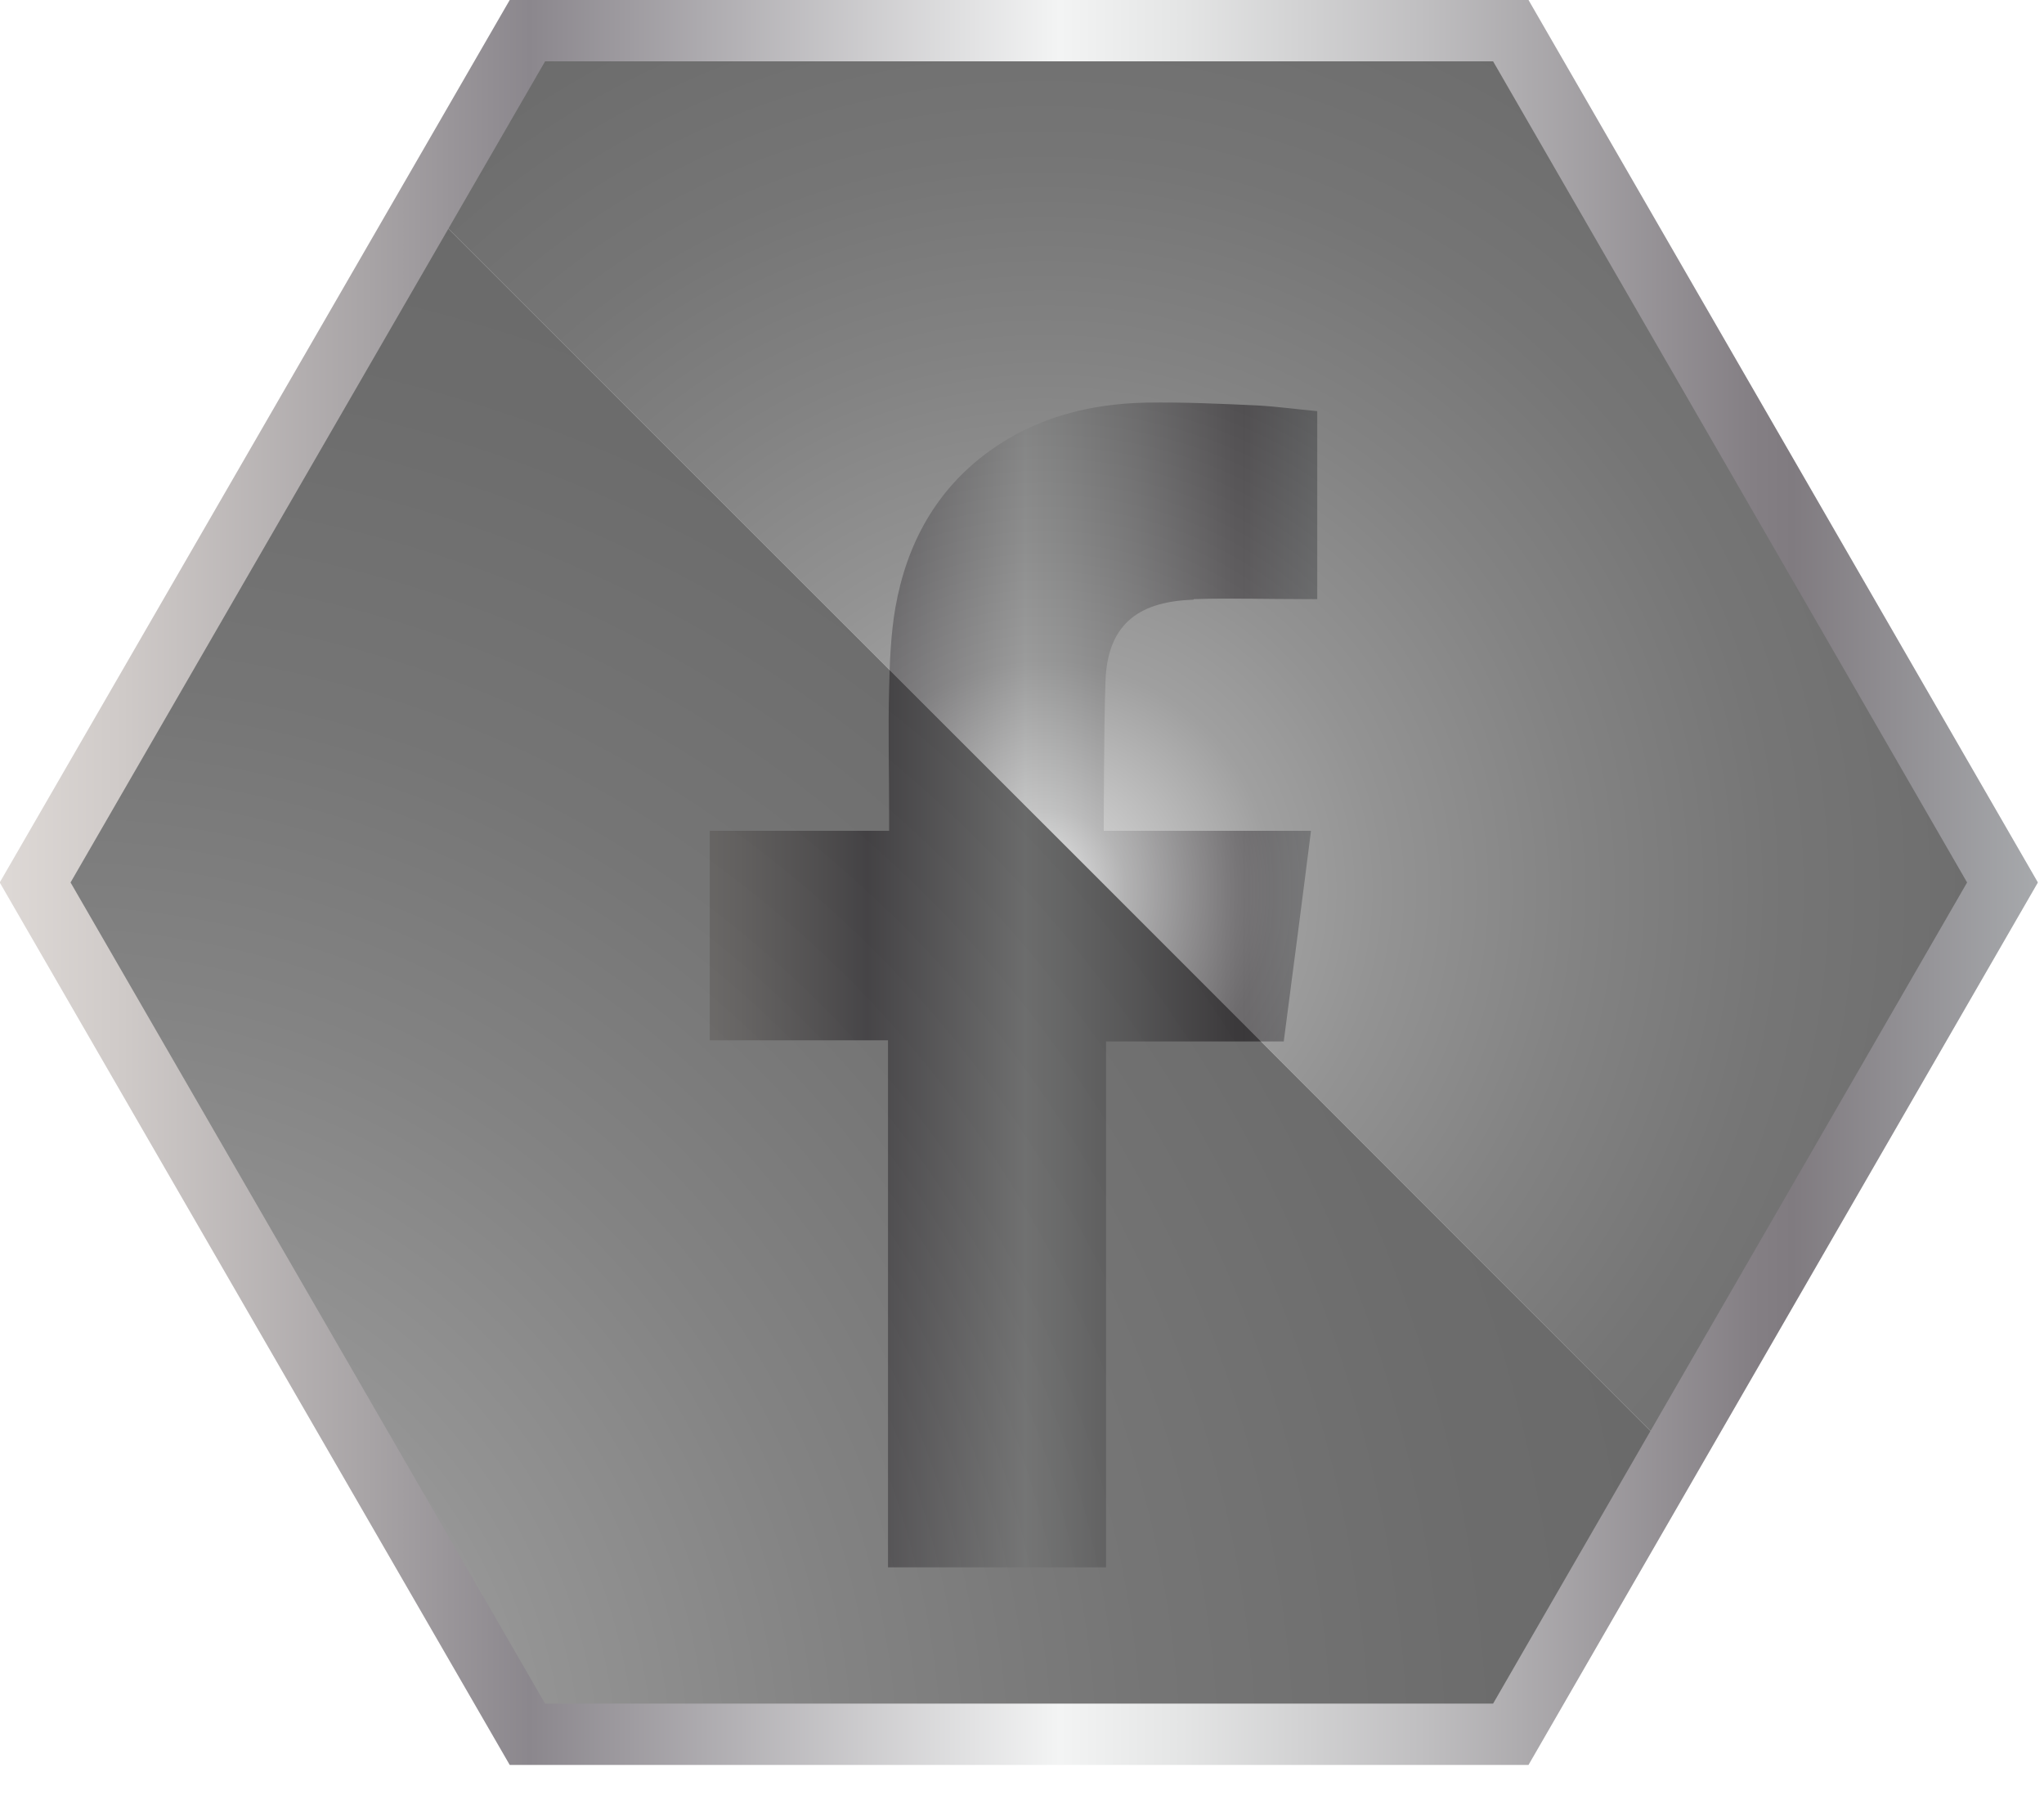
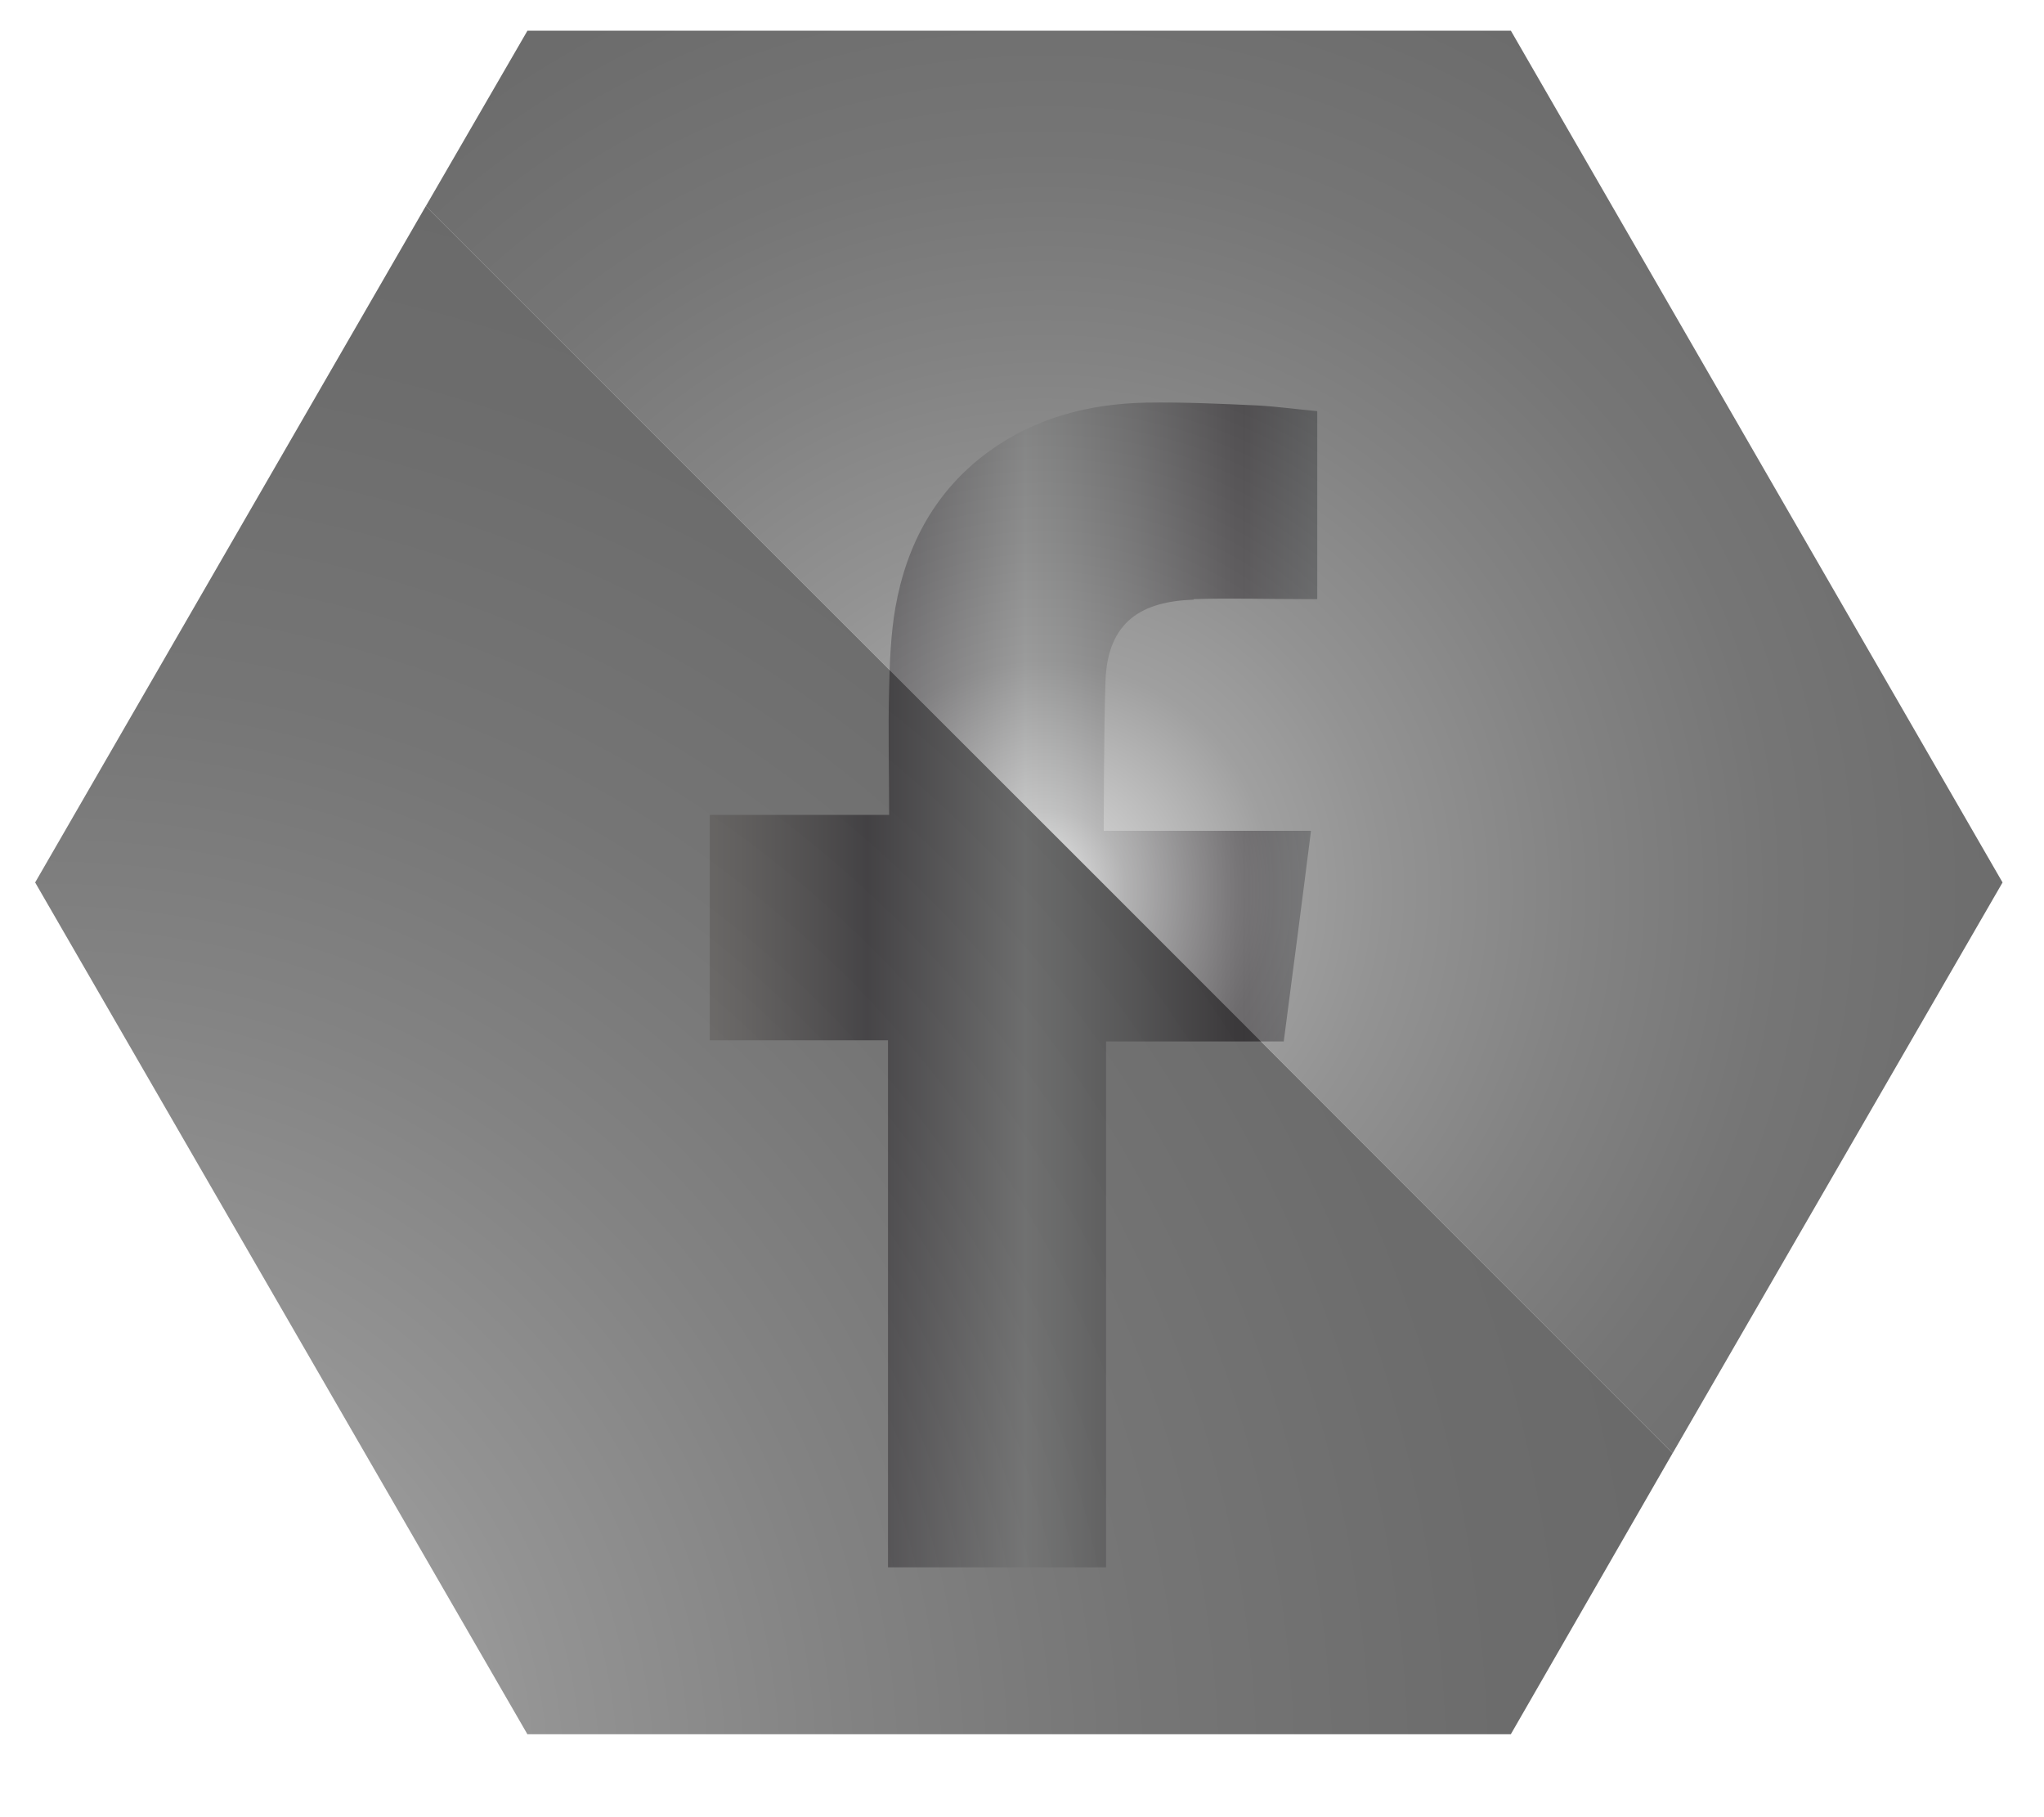
<svg xmlns="http://www.w3.org/2000/svg" width="36" height="32" viewBox="0 0 36 32" fill="none">
  <g id="Frame" clip-path="url(#clip0_225_1620)">
    <g id="Group">
      <g id="Layer_2">
-         <path id="Vector" fill-rule="evenodd" clip-rule="evenodd" d="M21.03 10.55C21.67 10.53 22.3 10.55 22.94 10.55H23.2V7.24C22.86 7.21 22.51 7.16 22.15 7.14C21.5 7.11 20.85 7.08 20.19 7.09C19.19 7.11 18.25 7.35 17.43 7.94C16.49 8.62 15.97 9.57 15.77 10.7C15.69 11.16 15.67 11.65 15.66 12.12C15.64 12.86 15.66 13.6 15.66 14.35V14.63H12.5V18.32H15.64V27.6H19.48V18.34H22.61C22.77 17.11 22.93 15.9 23.09 14.63C22.84 14.63 22.61 14.63 22.38 14.63C21.49 14.63 19.44 14.63 19.44 14.63C19.44 14.63 19.44 12.8 19.47 12.01C19.5 10.92 20.14 10.59 21.02 10.56L21.03 10.55Z" fill="url(#paint0_linear_225_1620)" />
+         <path id="Vector" fill-rule="evenodd" clip-rule="evenodd" d="M21.03 10.55C21.67 10.53 22.3 10.55 22.94 10.55H23.2V7.24C22.86 7.21 22.51 7.16 22.15 7.14C21.5 7.11 20.85 7.08 20.19 7.09C19.19 7.11 18.25 7.35 17.43 7.94C16.49 8.62 15.97 9.57 15.77 10.7C15.69 11.16 15.67 11.65 15.66 12.12C15.64 12.86 15.66 13.6 15.66 14.35H12.5V18.32H15.64V27.6H19.48V18.34H22.61C22.77 17.11 22.93 15.9 23.09 14.63C22.84 14.63 22.61 14.63 22.38 14.63C21.49 14.63 19.44 14.63 19.44 14.63C19.44 14.63 19.44 12.8 19.47 12.01C19.5 10.92 20.14 10.59 21.02 10.56L21.03 10.55Z" fill="url(#paint0_linear_225_1620)" />
        <path id="Vector_2" style="mix-blend-mode:screen" opacity="0.6" fill-rule="evenodd" clip-rule="evenodd" d="M35.27 15.54L26.61 0.54H9.29L7.5 3.63L29.46 25.59L35.27 15.54Z" fill="url(#paint1_radial_225_1620)" />
        <path id="Vector_3" style="mix-blend-mode:screen" opacity="0.6" fill-rule="evenodd" clip-rule="evenodd" d="M7.499 3.63L0.619 15.54L9.289 30.54H26.609L29.459 25.59L7.499 3.63Z" fill="url(#paint2_radial_225_1620)" />
-         <path id="Vector_4" fill-rule="evenodd" clip-rule="evenodd" d="M26.609 0.54H9.289L0.619 15.54L9.289 30.54H26.609L35.269 15.54L26.609 0.54Z" stroke="url(#paint3_linear_225_1620)" stroke-width="1.08" stroke-miterlimit="10" />
      </g>
    </g>
  </g>
  <defs>
    <linearGradient id="paint0_linear_225_1620" x1="12.49" y1="17.34" x2="23.2" y2="17.34" gradientUnits="userSpaceOnUse">
      <stop stop-color="#DED9D6" />
      <stop offset="0.06" stop-color="#CFCAC8" />
      <stop offset="0.18" stop-color="#A8A4A6" />
      <stop offset="0.26" stop-color="#8B878D" />
      <stop offset="0.52" stop-color="#F3F4F4" />
      <stop offset="0.58" stop-color="#E4E5E5" />
      <stop offset="0.7" stop-color="#BFBEC0" />
      <stop offset="0.86" stop-color="#847F84" />
      <stop offset="0.88" stop-color="#807B80" />
      <stop offset="1" stop-color="#A7A9AC" />
    </linearGradient>
    <radialGradient id="paint1_radial_225_1620" cx="0" cy="0" r="1" gradientUnits="userSpaceOnUse" gradientTransform="translate(18.41 15.67) scale(28.57 28.57)">
      <stop stop-color="#E8E8E8" />
      <stop offset="0.05" stop-color="#A6A6A6" />
      <stop offset="0.14" stop-color="#606060" />
      <stop offset="0.21" stop-color="#4B4B4B" />
      <stop offset="0.33" stop-color="#303030" />
      <stop offset="0.45" stop-color="#1A1A1A" />
      <stop offset="0.59" stop-color="#0B0B0B" />
      <stop offset="0.76" stop-color="#020202" />
      <stop offset="1" />
    </radialGradient>
    <radialGradient id="paint2_radial_225_1620" cx="0" cy="0" r="1" gradientUnits="userSpaceOnUse" gradientTransform="translate(0.919 31.24) scale(42.44 42.44)">
      <stop stop-color="#E8E8E8" />
      <stop offset="0.05" stop-color="#A6A6A6" />
      <stop offset="0.14" stop-color="#606060" />
      <stop offset="0.21" stop-color="#4B4B4B" />
      <stop offset="0.33" stop-color="#303030" />
      <stop offset="0.45" stop-color="#1A1A1A" />
      <stop offset="0.59" stop-color="#0B0B0B" />
      <stop offset="0.76" stop-color="#020202" />
      <stop offset="1" />
    </radialGradient>
    <linearGradient id="paint3_linear_225_1620" x1="-0.001" y1="15.54" x2="35.889" y2="15.54" gradientUnits="userSpaceOnUse">
      <stop stop-color="#DED9D6" />
      <stop offset="0.06" stop-color="#CFCAC8" />
      <stop offset="0.18" stop-color="#A8A4A6" />
      <stop offset="0.26" stop-color="#8B878D" />
      <stop offset="0.52" stop-color="#F3F4F4" />
      <stop offset="0.58" stop-color="#E4E5E5" />
      <stop offset="0.7" stop-color="#BFBEC0" />
      <stop offset="0.86" stop-color="#847F84" />
      <stop offset="0.88" stop-color="#807B80" />
      <stop offset="1" stop-color="#A7A9AC" />
    </linearGradient>
    <clipPath id="clip0_225_1620">
      <rect width="35.89" height="31.08" fill="white" />
    </clipPath>
  </defs>
</svg>